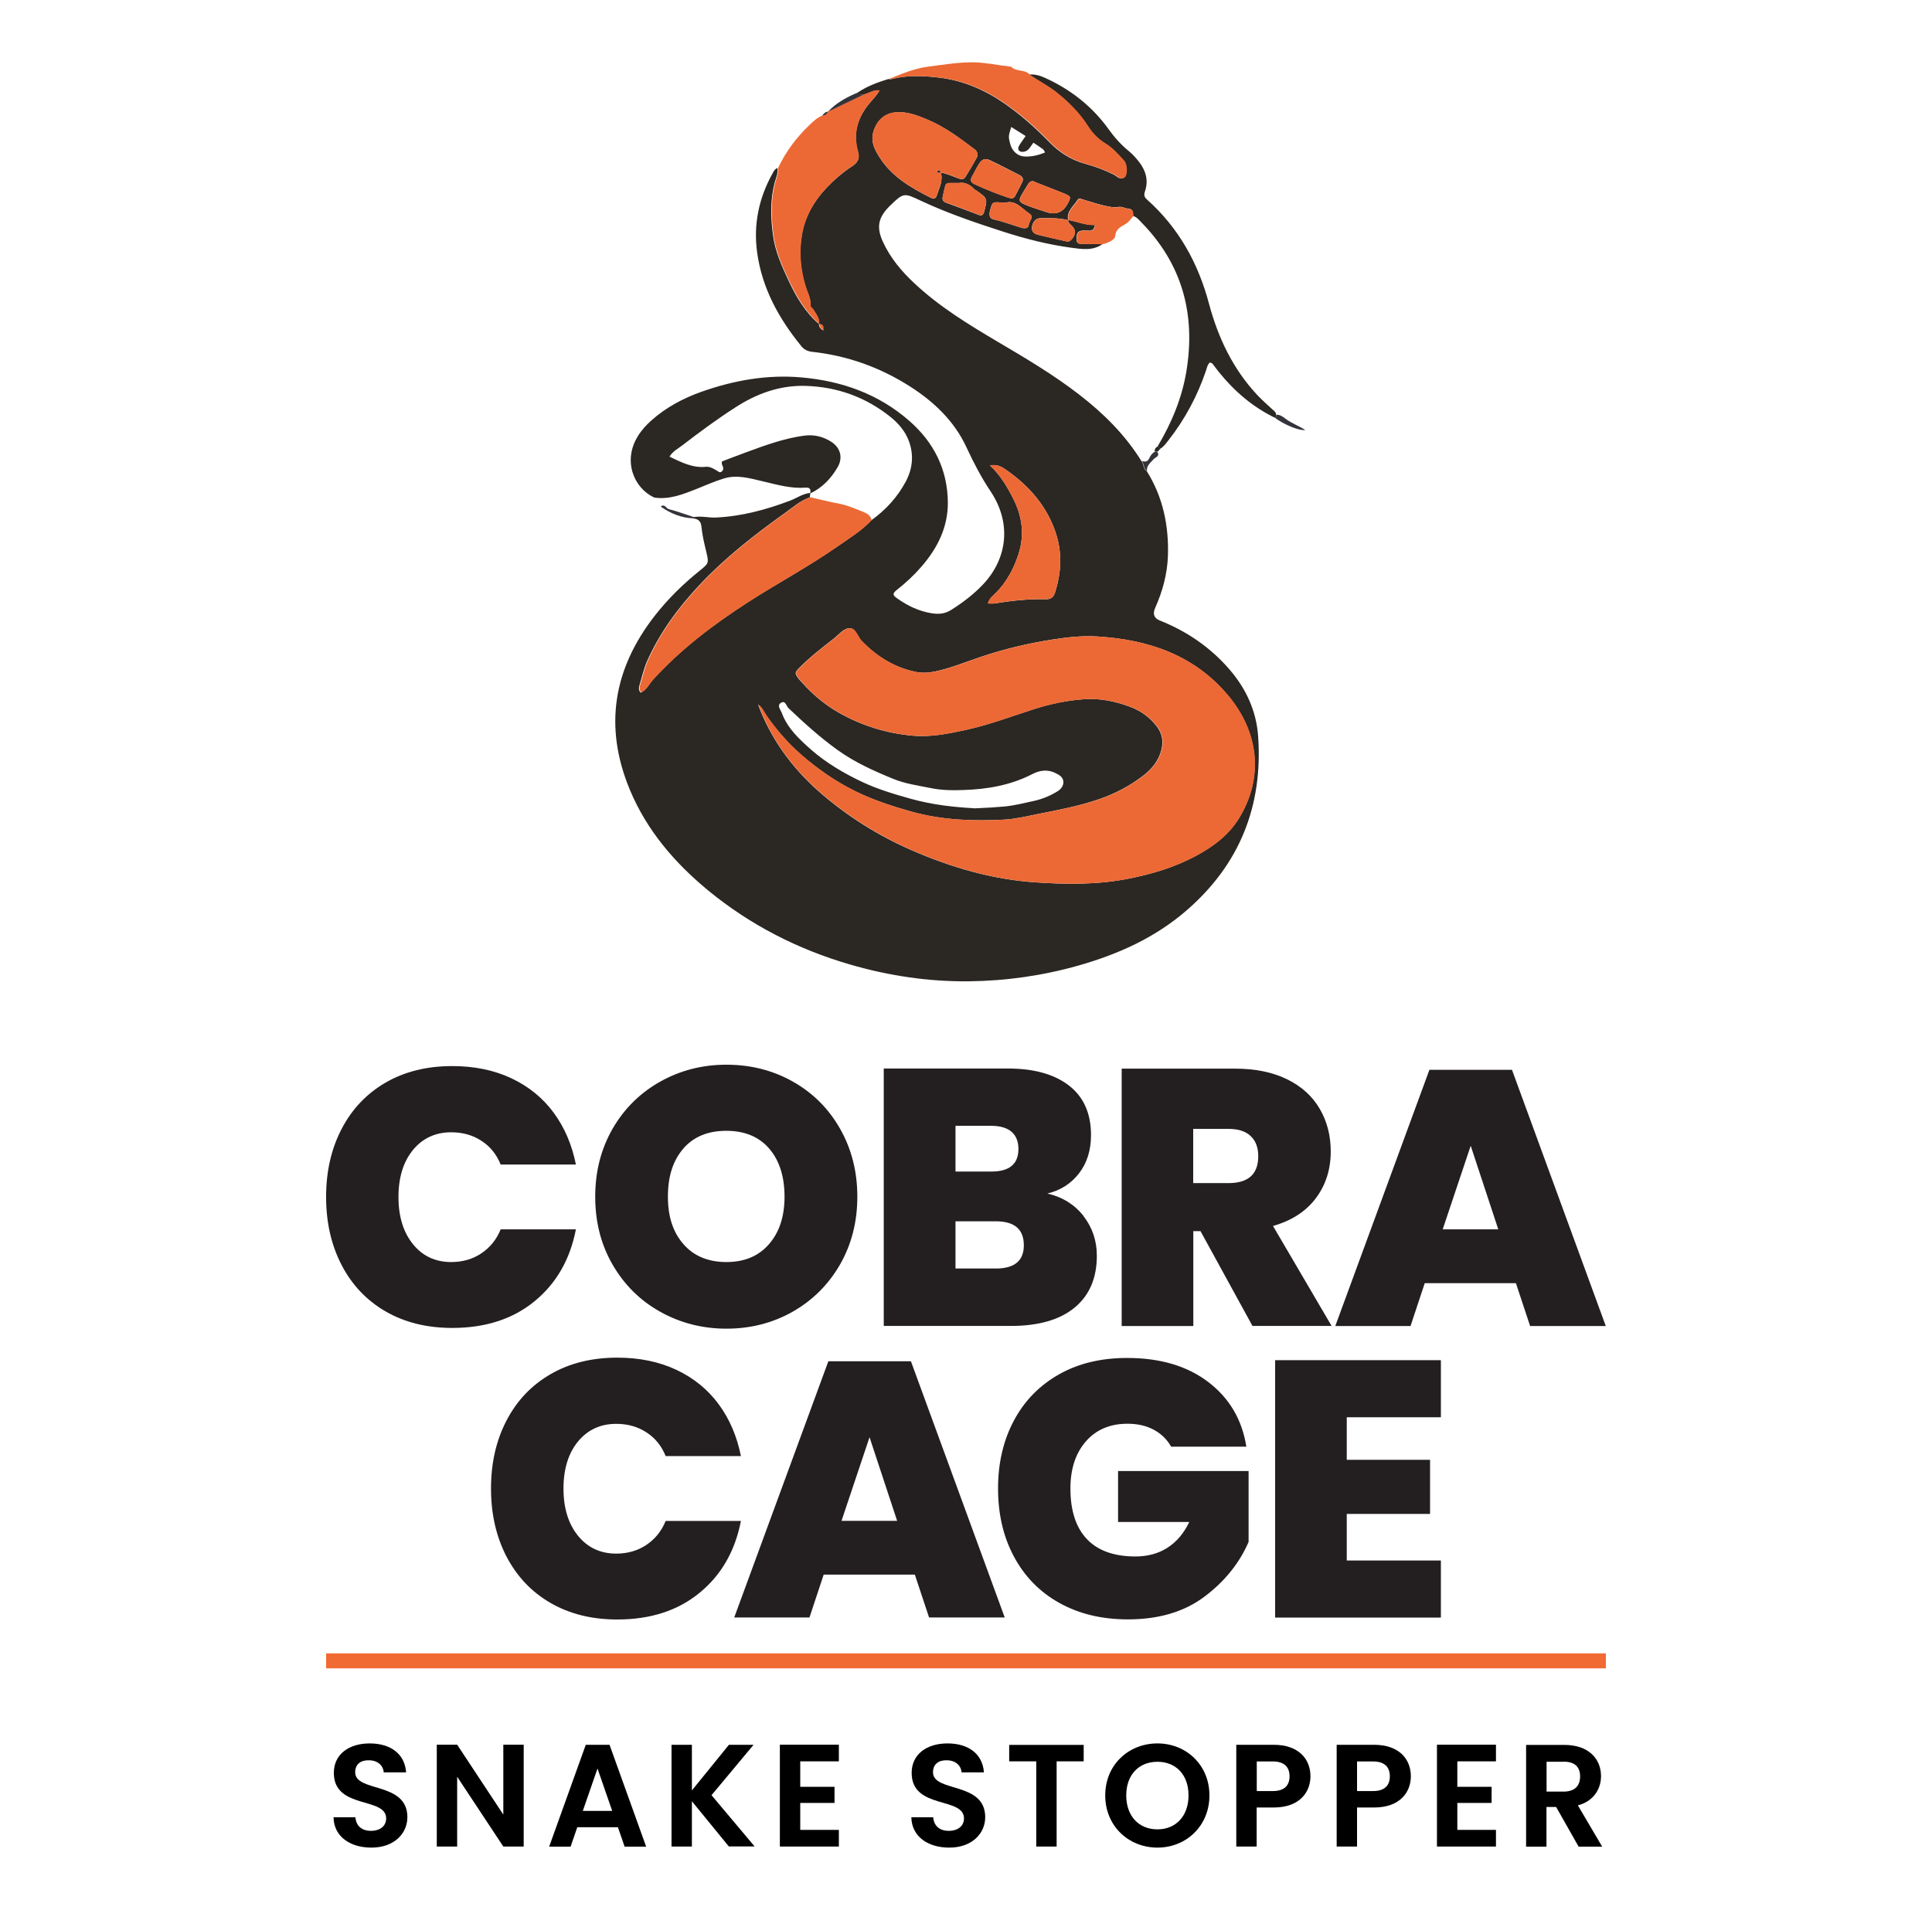
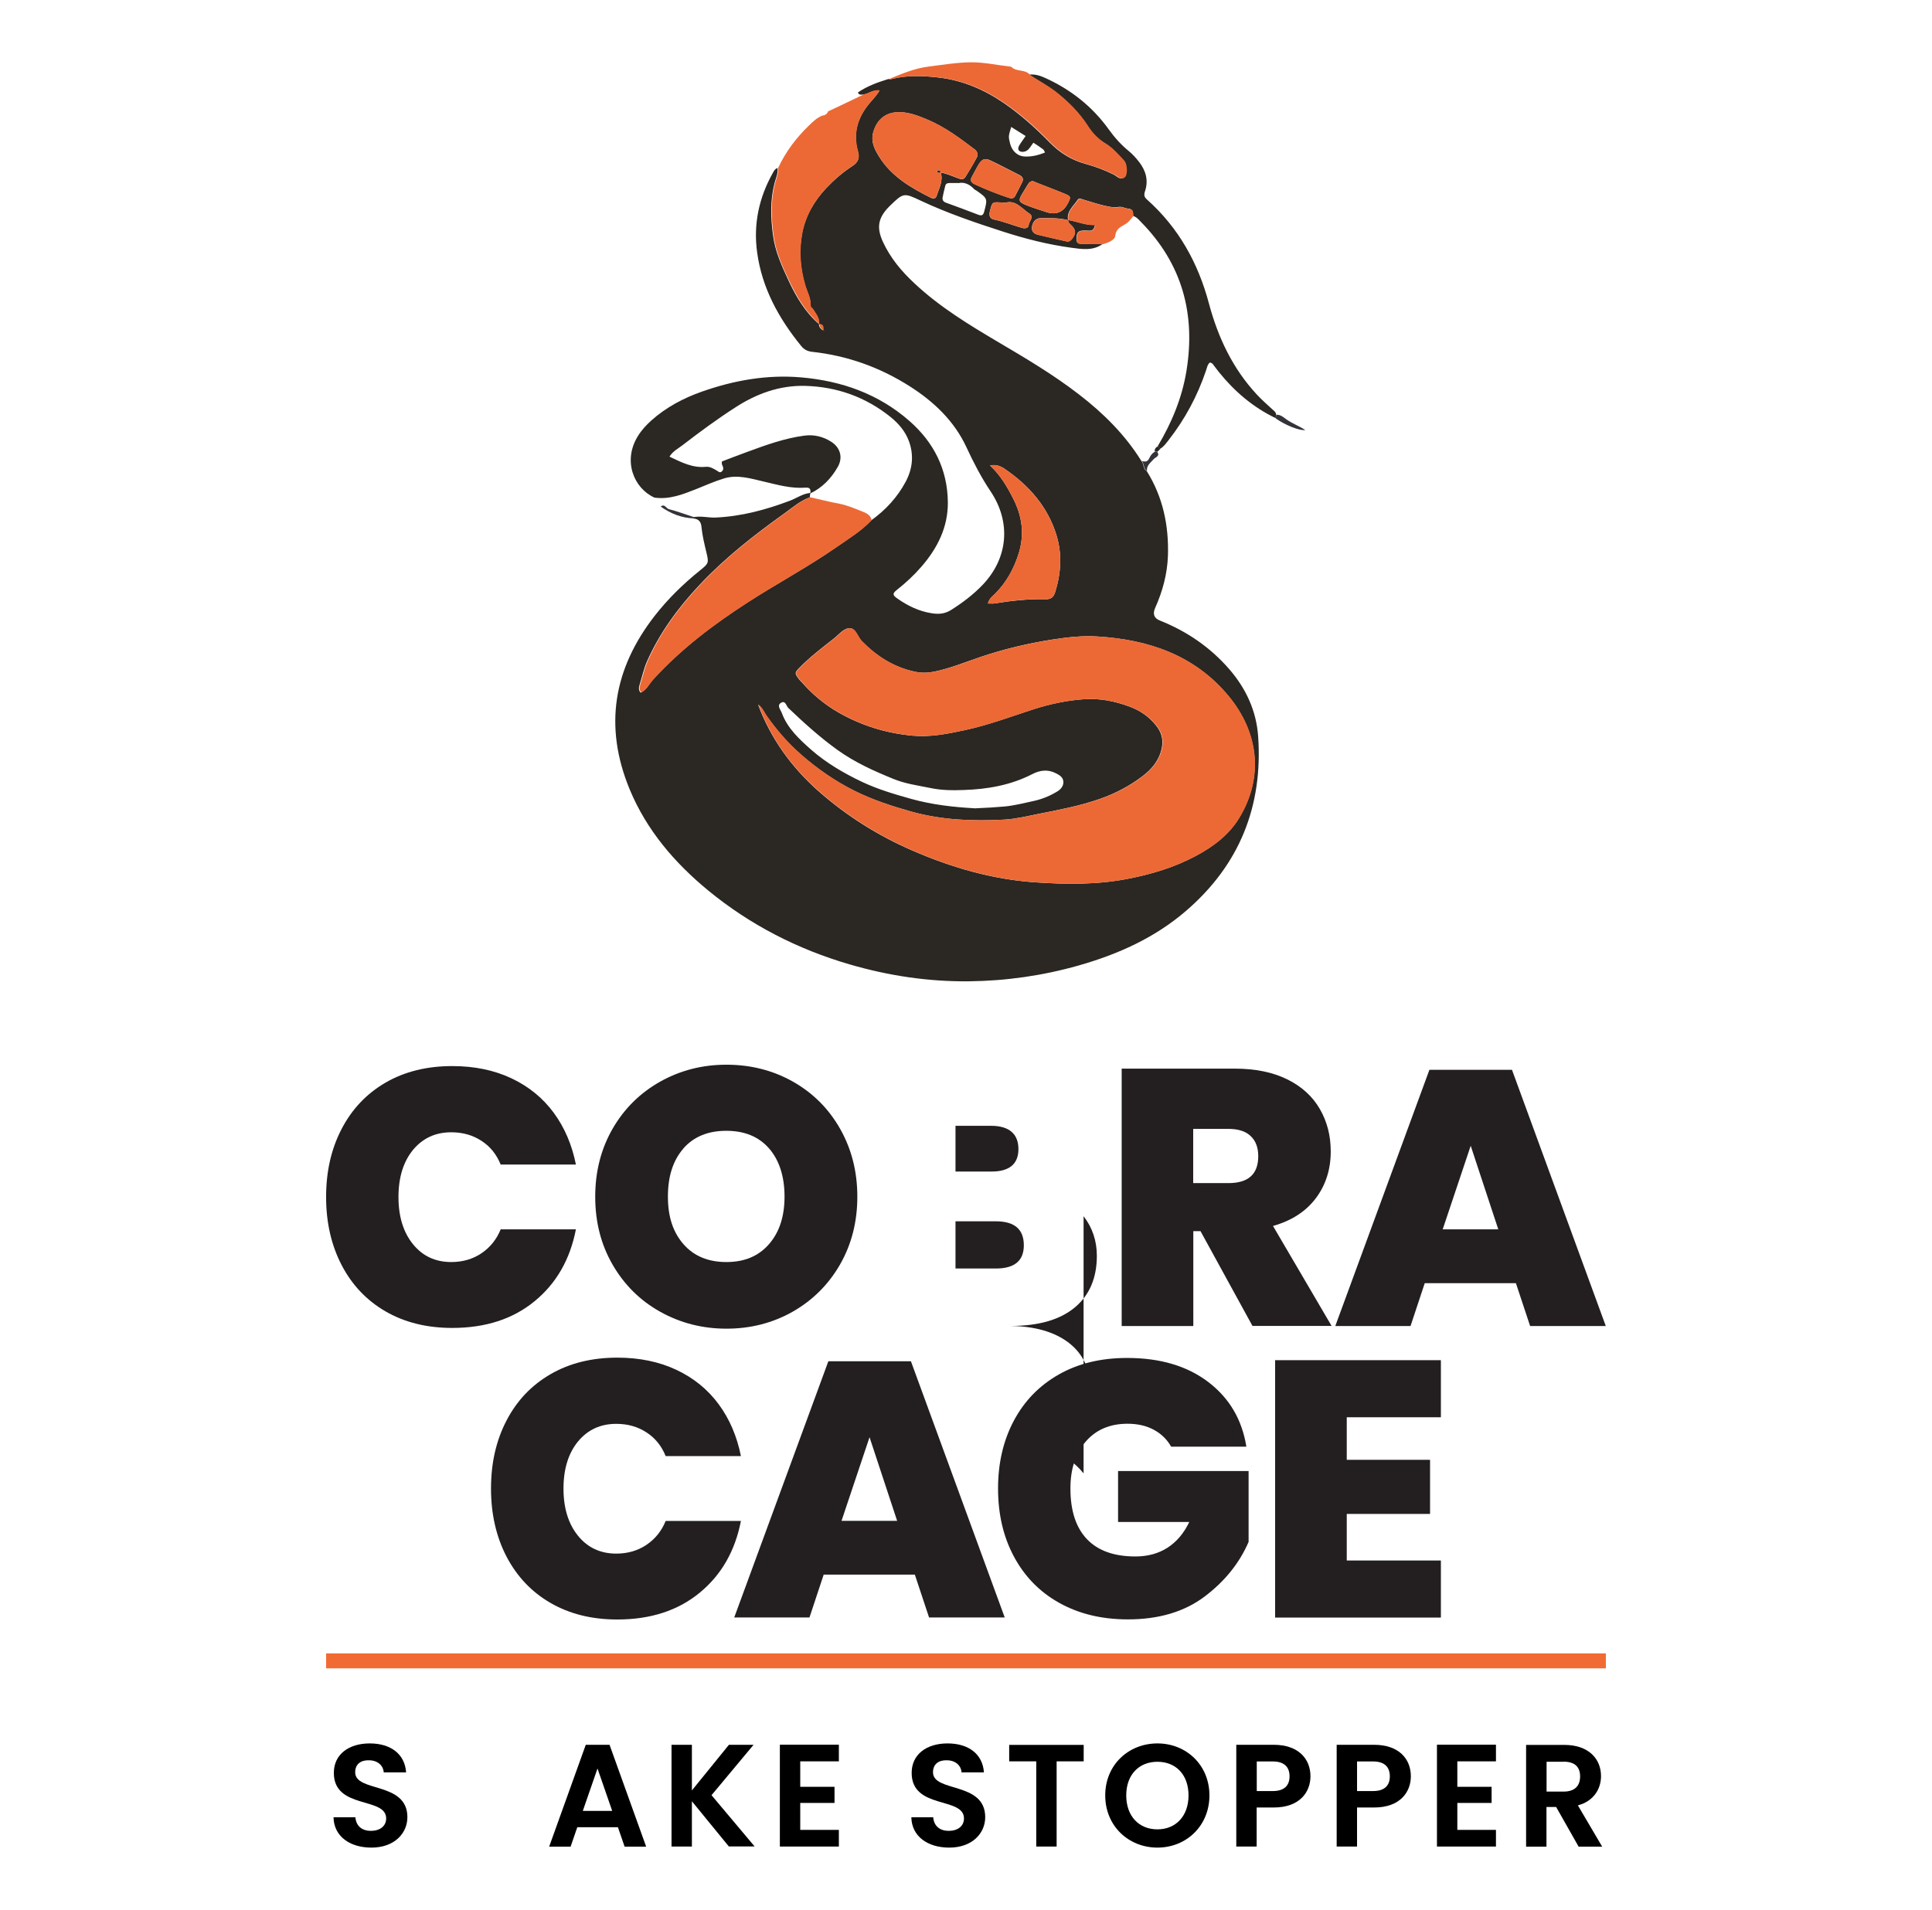
<svg xmlns="http://www.w3.org/2000/svg" id="Layer_1" viewBox="0 0 182.06 180">
  <defs>
    <style>.cls-1{fill:#ec6935;}.cls-1,.cls-2,.cls-3,.cls-4,.cls-5{stroke-width:0px;}.cls-2{fill:#000;}.cls-3{fill:#231f20;}.cls-4{fill:#2b2723;}.cls-5{fill:#34333a;}.cls-6{fill:#81bf41;stroke:#f26a33;stroke-miterlimit:10;stroke-width:1.41px;}</style>
  </defs>
  <path class="cls-4" d="M97.02,7.03c.52-.05,1,.1,1.46.31,2.43,1.1,4.46,2.7,6.02,4.88.54.75,1.15,1.43,1.86,2.01.37.3.69.66.98,1.03.64.83.9,1.74.56,2.76-.11.33-.1.54.19.79,2.98,2.66,4.82,5.98,5.84,9.82.85,3.18,2.24,6.12,4.51,8.56.44.47.92.9,1.4,1.34.17.16.39.28.42.55-.02.11-.03.22-.05.33-2.12-1.02-3.86-2.5-5.33-4.32-.21-.26-.41-.54-.62-.81-.04-.05-.12-.06-.24-.12-.23.18-.28.49-.37.76-.81,2.4-1.99,4.6-3.55,6.59-.23.29-.44.6-.78.79-.07-.08-.14-.16-.22-.25,1.31-2.2,2.28-4.52,2.7-7.06.89-5.41-.41-10.15-4.3-14.09-.21-.22-.41-.46-.72-.54-.03-.32.06-.66-.49-.7-.27-.02-.56-.21-.86-.16-.51.09-.98-.03-1.48-.15-.62-.14-1.22-.35-1.83-.53-.2-.06-.44-.19-.56,0-.38.6-1.07,1.07-.91,1.93-.85-.22-1.72-.19-2.59-.19-.46,0-.8.39-.82.93-.01.36.23.55.55.63.9.22,1.8.42,2.71.63.22.05.39-.06.52-.23.41-.52.38-.9-.15-1.37-.14-.12-.22-.24-.22-.42.85.14,1.65.51,2.54.47-.08.33-.18.56-.54.54-.24-.01-.48-.03-.71,0-.41.06-.5.29-.49.83,0,.4.24.41.53.41.64,0,1.28.01,1.92.02-.91.66-1.97.48-2.94.35-2.21-.3-4.37-.85-6.5-1.54-2.6-.84-5.18-1.72-7.66-2.88-1.63-.77-1.65-.78-2.94.47-.02.02-.05.05-.07.07-1.04,1.05-1.21,1.97-.59,3.32.71,1.54,1.77,2.8,3,3.94,2.34,2.19,5.06,3.85,7.8,5.47,2.63,1.55,5.25,3.1,7.67,4.97,2.3,1.77,4.34,3.79,5.89,6.28.25.28.14.75.51.96,1.52,2.44,2.08,5.12,1.99,7.97-.06,1.72-.5,3.34-1.2,4.91q-.39.87.45,1.2c2.53,1.01,4.73,2.51,6.52,4.57,1.58,1.82,2.56,3.93,2.73,6.33.46,6.58-1.75,12.11-6.77,16.44-2.95,2.55-6.42,4.11-10.15,5.17-3.38.96-6.83,1.45-10.33,1.49-3.81.04-7.56-.52-11.23-1.59-4.91-1.43-9.38-3.72-13.33-6.96-3.17-2.61-5.82-5.69-7.42-9.56-2.44-5.92-1.52-11.34,2.36-16.33,1.24-1.59,2.67-2.99,4.23-4.25.88-.71.89-.72.64-1.77-.19-.79-.38-1.58-.46-2.39-.04-.47-.28-.74-.77-.77,0-.04,0-.08,0-.12.71-.15,1.41.06,2.12.03,2.42-.11,4.72-.73,6.97-1.58.65-.24,1.23-.68,1.94-.74-.02.14-.03.28-.05.42-.91.32-1.61.95-2.38,1.5-2.84,2.03-5.58,4.17-7.98,6.72-2.03,2.16-3.77,4.51-4.98,7.24-.31.71-.47,1.47-.7,2.21-.07.22-.12.51.11.74.55-.3.77-.83,1.13-1.22,2.62-2.88,5.69-5.2,8.95-7.3,2.75-1.78,5.65-3.32,8.34-5.19,1.13-.79,2.32-1.51,3.28-2.52,1.37-.98,2.49-2.19,3.28-3.68.65-1.23.77-2.53.28-3.83-.34-.91-.97-1.64-1.71-2.24-2.35-1.89-5.06-2.86-8.06-2.94-2.41-.06-4.59.74-6.59,2.04-1.71,1.1-3.35,2.31-4.96,3.55-.41.32-.91.56-1.23,1.08,1.13.54,2.18,1.08,3.41.96.4-.04.72.16,1.04.35.14.08.27.24.45.11.19-.14.2-.34.11-.54-.06-.12-.12-.24-.06-.43.76-.29,1.54-.59,2.33-.88,1.77-.65,3.54-1.3,5.43-1.55.92-.12,1.76.09,2.52.57.87.55,1.14,1.5.62,2.39-.61,1.07-1.45,1.95-2.59,2.49.07-.35.01-.58-.42-.55-1.37.11-2.67-.27-3.99-.58-1.21-.28-2.45-.67-3.7-.29-.9.27-1.76.66-2.64,1.01-1.26.5-2.52,1-3.93.8-1.93-.87-3.02-3.46-1.55-5.81.34-.55.78-1.03,1.26-1.46,1.39-1.24,3.01-2.1,4.74-2.71,3.03-1.07,6.16-1.63,9.38-1.35,3.8.33,7.28,1.55,10.19,4.1,2.31,2.02,3.6,4.57,3.63,7.67.02,2.35-.98,4.33-2.49,6.07-.69.8-1.46,1.51-2.29,2.17-.46.36-.44.51.02.83.98.69,2.03,1.2,3.23,1.39.67.11,1.25.06,1.84-.31,1.09-.69,2.11-1.46,3.01-2.41,2.33-2.47,2.68-5.83.7-8.78-.89-1.33-1.6-2.71-2.27-4.15-1.14-2.46-3.06-4.29-5.34-5.74-2.81-1.79-5.88-2.89-9.2-3.25-.44-.05-.76-.21-1.03-.55-2.11-2.59-3.69-5.45-4.15-8.81-.37-2.67.17-5.19,1.5-7.54.1-.18.2-.36.42-.42.07.49-.15.93-.27,1.38-.43,1.63-.38,3.26-.16,4.92.2,1.57.85,2.98,1.5,4.37.7,1.49,1.55,2.92,2.83,4.03,0,.29.18.47.41.61.02.03.03.05.05.08.01.01.03.02.05.03-.04-.03-.07-.06-.11-.09-.04-.27.06-.63-.4-.61.07-.56-.3-.95-.55-1.38-.08-.13-.26-.2-.25-.39.04-.67-.3-1.24-.49-1.85-.49-1.64-.61-3.32-.29-4.97.31-1.62,1.13-3.03,2.27-4.24.75-.79,1.57-1.5,2.48-2.09.53-.34.67-.76.5-1.35-.5-1.75,0-3.27,1.14-4.61.3-.36.64-.69.89-1.14-.57-.09-.99.27-1.47.37-.2-.01-.45.11-.55-.2.88-.6,1.86-.95,2.86-1.26.1,0,.21.03.3,0,1.47-.38,2.98-.31,4.44-.14,2.27.26,4.34,1.15,6.23,2.46,1.54,1.07,2.92,2.31,4.22,3.64.96.99,2.09,1.69,3.43,2.05.91.25,1.79.58,2.63,1,.3.15.59.55.99.24.25-.19.24-1.07.02-1.44-.05-.09-.12-.16-.19-.24-.51-.54-1-1.11-1.65-1.5-.68-.41-1.21-.96-1.64-1.63-.79-1.23-1.81-2.26-2.96-3.18-.81-.64-1.72-1.11-2.57-1.68ZM88.63,16.26c.59.1,1.14.35,1.7.56.25.1.49.1.63-.12.39-.62.76-1.24,1.1-1.88.12-.24.05-.53-.2-.73-1.4-1.06-2.8-2.11-4.43-2.8-.93-.39-1.87-.77-2.92-.71-1.13.07-1.88.74-2.21,1.85-.27.92.12,1.66.56,2.36,1.15,1.84,2.96,2.9,4.84,3.84.24.12.47.13.57-.18.22-.72.63-1.4.38-2.2h-.01ZM71.43,66.39c1.19,3.21,3.14,5.9,5.67,8.15,2.65,2.34,5.62,4.21,8.87,5.62,3.7,1.61,7.54,2.72,11.55,3,2.93.2,5.88.24,8.8-.34,2.2-.43,4.31-1.06,6.29-2.11,1.66-.88,3.17-1.99,4.16-3.63,2.34-3.87,1.81-8.08-1.02-11.49-3.18-3.84-7.53-5.31-12.35-5.6-1.41-.09-2.82.07-4.24.29-2.3.36-4.53.89-6.73,1.63-1.46.49-2.89,1.09-4.42,1.4-.61.12-1.2.13-1.8,0-1.98-.42-3.6-1.45-5.01-2.89-.4-.41-.56-1.21-1.13-1.21-.57,0-1.02.6-1.49.97-1.12.88-2.25,1.74-3.25,2.76-.45.46-.45.51-.08,1.02.1.14.23.25.34.38.97,1.1,2.08,2.03,3.35,2.77,2.2,1.27,4.55,2,7.06,2.23,1.66.15,3.28-.17,4.9-.52,2.24-.48,4.38-1.29,6.55-1.99,1.54-.49,3.12-.82,4.72-.93,1.44-.1,2.87.18,4.25.69,1.02.37,1.87.96,2.53,1.8.49.61.71,1.31.52,2.16-.25,1.15-.94,1.95-1.81,2.61-1.21.92-2.54,1.62-3.99,2.13-1.91.67-3.88,1.04-5.85,1.43-1.05.21-2.11.47-3.18.53-2.95.16-5.88.05-8.75-.75-1.85-.52-3.68-1.12-5.39-1.97-1.82-.91-3.49-2.07-5.02-3.41-1.22-1.07-2.29-2.29-3.23-3.63-.26-.37-.42-.85-.85-1.1ZM91.8,76.19c1.17-.05,2.03-.1,2.91-.18.95-.1,1.84-.33,2.76-.53.79-.18,1.53-.49,2.22-.92.32-.21.56-.54.51-.94-.05-.39-.37-.57-.7-.74-.76-.39-1.51-.29-2.22.08-2.04,1.05-4.24,1.43-6.49,1.5-1.04.04-2.08.03-3.12-.19-1.18-.24-2.38-.4-3.49-.86-1.84-.75-3.64-1.56-5.28-2.74-1.65-1.19-3.14-2.54-4.61-3.94-.2-.19-.27-.76-.71-.48-.39.25-.02.65.08.91.53,1.48,1.69,2.54,2.8,3.52,1.41,1.23,3.06,2.2,4.77,3.01,1.48.7,3.04,1.16,4.61,1.6,2.07.58,4.15.79,5.98.89ZM93.09,56.88c.27,0,.44.02.6,0,1.6-.26,3.2-.44,4.82-.4.55.02.78-.21.93-.69.55-1.78.66-3.59.11-5.37-.82-2.65-2.56-4.64-4.82-6.19-.37-.26-.82-.49-1.44-.36,1,.93,1.62,2.01,2.19,3.13.85,1.66,1.07,3.37.52,5.15-.45,1.44-1.15,2.73-2.23,3.81-.23.23-.53.42-.68.92ZM95.25,18.7c.21,0,.32-.07.39-.19.23-.45.47-.89.69-1.35.15-.3.02-.52-.26-.66-.93-.47-1.85-.96-2.79-1.4-.45-.21-.74-.1-1.02.34-.25.4-.45.82-.68,1.23-.19.35-.05.55.28.7,1.03.48,2.09.9,3.17,1.26.09.03.19.05.23.06ZM97.35,17.07c-.22,0-.35.1-.44.24-.2.31-.38.63-.58.95-.37.61-.35.77.32,1.05.61.26,1.26.44,1.89.66q1.43.5,2.11-.85c.28-.56.27-.62-.35-.87-.86-.36-1.74-.68-2.61-1.03-.12-.05-.25-.11-.35-.15ZM90.31,17.25c-.37,0-.6,0-.84,0-.17,0-.34.05-.39.25-.09.36-.18.71-.25,1.08-.05.25.04.43.33.53,1.01.36,2.01.74,3,1.12.31.12.48.1.58-.27.33-1.25.34-1.25-.76-2.02-.05-.04-.13-.05-.17-.1-.44-.49-.97-.7-1.5-.58ZM94.78,19.1c-.27-.01-.47-.02-.68-.03-.58-.03-.61.04-.8.75-.11.43-.08.78.37.87.89.19,1.73.52,2.6.78.29.09.64.05.66-.24.03-.37.56-.79.07-1.1-.71-.46-1.27-1.29-2.23-1.03ZM95.29,11.97c-.27.88-.27.9-.1,1.58.17.66.68,1.16,1.33,1.2.67.04,1.31-.11,1.96-.38-.08-.14-.11-.24-.19-.3-.29-.22-.6-.42-.91-.62-.29.36-.44.81-.95.86-.39.04-.59-.21-.41-.55.17-.31.4-.59.63-.94-.46-.29-.88-.55-1.37-.86Z" />
  <path class="cls-1" d="M77.22,30.54c-1.27-1.11-2.12-2.53-2.83-4.03-.66-1.39-1.3-2.8-1.5-4.37-.22-1.66-.27-3.29.16-4.92.12-.45.34-.89.27-1.38.72-1.54,1.72-2.87,2.94-4.04.37-.35.73-.71,1.22-.9.26-.03.45-.14.55-.39h-.02c1.14-.53,2.28-1.08,3.42-1.63.48-.09.9-.46,1.47-.37-.25.46-.58.79-.89,1.14-1.15,1.34-1.64,2.86-1.14,4.61.17.6.03,1.01-.5,1.35-.91.59-1.73,1.3-2.48,2.09-1.14,1.21-1.96,2.62-2.27,4.24-.32,1.66-.2,3.33.29,4.97.18.61.52,1.18.49,1.85-.01.2.17.26.25.39.25.42.62.82.55,1.38h0Z" />
  <path class="cls-1" d="M97.02,7.03c.85.58,1.76,1.04,2.57,1.68,1.15.92,2.17,1.94,2.96,3.18.43.67.96,1.22,1.64,1.63.65.39,1.14.96,1.65,1.5.07.07.14.15.19.24.22.37.22,1.25-.02,1.44-.4.31-.7-.1-.99-.24-.85-.42-1.73-.75-2.63-1-1.33-.36-2.46-1.06-3.43-2.05-1.3-1.34-2.69-2.58-4.22-3.64-1.89-1.31-3.96-2.2-6.23-2.46-1.47-.17-2.97-.24-4.44.14-.09.02-.2,0-.3,0,1.2-.49,2.38-1,3.7-1.17,1.34-.17,2.66-.39,4.01-.41,1.29-.01,2.54.28,3.81.42.47.51,1.29.21,1.75.74Z" />
-   <path class="cls-5" d="M81.44,8.89c-1.14.55-2.28,1.09-3.42,1.64.8-.86,1.8-1.39,2.87-1.83.1.31.35.18.55.2Z" />
  <path class="cls-5" d="M120.22,39.42c.02-.11.03-.22.05-.33.37-.02.64.2.9.4.57.42,1.24.65,1.83,1.04-.54.08-1.86-.44-2.79-1.1Z" />
  <path class="cls-5" d="M62.26,47.75c.37-.31.51.17.77.24.8.2,1.57.5,2.36.75,0,.04.01.08,0,.12-1.17-.04-2.19-.45-3.14-1.12Z" />
  <path class="cls-5" d="M108.1,44.41c-.37-.22-.26-.69-.51-.96.31.09.56.09.72-.28.1-.22.26-.46.5-.58.08,0,.16,0,.24,0,.29.41-.17.5-.33.68-.29.35-.71.6-.63,1.15Z" />
-   <path class="cls-5" d="M78.03,10.52c-.1.25-.3.36-.55.39.13-.2.29-.37.55-.39Z" />
  <path class="cls-4" d="M109.06,42.58c-.08,0-.16,0-.24,0-.04-.26.09-.41.3-.52.07.08.14.16.22.25-.09.09-.18.18-.27.27Z" />
  <path class="cls-1" d="M71.43,66.39c.42.25.58.72.85,1.1.94,1.33,2,2.56,3.23,3.63,1.53,1.34,3.2,2.5,5.02,3.41,1.72.86,3.54,1.46,5.39,1.97,2.88.8,5.81.91,8.75.75,1.07-.06,2.13-.32,3.18-.53,1.97-.39,3.94-.76,5.85-1.43,1.45-.51,2.78-1.21,3.99-2.13.87-.66,1.56-1.46,1.81-2.61.19-.85-.03-1.55-.52-2.16-.66-.83-1.51-1.42-2.53-1.8-1.38-.5-2.81-.79-4.25-.69-1.6.11-3.17.44-4.72.93-2.17.7-4.31,1.51-6.55,1.99-1.62.35-3.24.67-4.9.52-2.51-.23-4.87-.96-7.06-2.23-1.28-.74-2.39-1.66-3.35-2.77-.11-.13-.24-.24-.34-.38-.37-.51-.37-.56.08-1.02,1-1.02,2.13-1.88,3.25-2.76.47-.37.93-.98,1.49-.97.57,0,.74.8,1.13,1.21,1.41,1.44,3.02,2.47,5.01,2.89.6.13,1.19.11,1.8,0,1.52-.3,2.95-.91,4.42-1.4,2.2-.74,4.43-1.27,6.73-1.63,1.42-.22,2.82-.38,4.24-.29,4.82.29,9.16,1.76,12.35,5.6,2.83,3.41,3.35,7.62,1.02,11.49-.99,1.64-2.5,2.75-4.16,3.63-1.98,1.05-4.09,1.67-6.29,2.11-2.92.58-5.88.54-8.8.34-4.01-.28-7.85-1.39-11.55-3-3.25-1.42-6.22-3.28-8.87-5.62-2.53-2.24-4.49-4.93-5.67-8.15Z" />
  <path class="cls-1" d="M76.37,46.87c.91.21,1.82.44,2.74.61.77.15,1.48.47,2.2.75.38.15.75.35.83.81-.96,1.01-2.14,1.73-3.28,2.52-2.69,1.87-5.59,3.42-8.34,5.19-3.25,2.1-6.33,4.42-8.95,7.3-.36.39-.57.92-1.13,1.22-.23-.23-.18-.52-.11-.74.23-.74.39-1.49.7-2.21,1.2-2.73,2.94-5.07,4.98-7.24,2.4-2.55,5.14-4.69,7.98-6.72.76-.55,1.47-1.18,2.38-1.5Z" />
  <path class="cls-1" d="M88.65,16.24c.24.8-.17,1.48-.38,2.2-.1.32-.32.3-.57.18-1.88-.94-3.69-2-4.84-3.84-.43-.69-.83-1.43-.56-2.36.33-1.12,1.08-1.79,2.21-1.85,1.05-.06,1.99.32,2.92.71,1.63.69,3.03,1.74,4.43,2.8.26.2.33.48.2.73-.33.65-.71,1.27-1.1,1.88-.14.23-.38.22-.63.12-.55-.22-1.1-.46-1.7-.56-.03-.15-.12-.21-.27-.19-.03,0-.08.11-.06.12.09.13.22.07.34.05Z" />
  <path class="cls-1" d="M93.09,56.88c.14-.5.44-.69.68-.92,1.07-1.08,1.78-2.37,2.23-3.81.55-1.79.33-3.49-.52-5.15-.57-1.12-1.19-2.19-2.19-3.13.62-.14,1.07.1,1.44.36,2.25,1.55,4,3.54,4.82,6.19.55,1.78.44,3.59-.11,5.37-.15.48-.38.7-.93.69-1.62-.05-3.22.13-4.82.4-.16.03-.33,0-.6,0Z" />
  <path class="cls-1" d="M106.8,20.37c-.22.24-.41.54-.68.71-.46.3-.95.43-1.03,1.17-.04.37-.68.64-1.17.77-.64,0-1.28-.02-1.92-.02-.29,0-.52,0-.53-.41-.01-.54.08-.77.49-.83.23-.03.47-.02.71,0,.36.02.46-.21.54-.54-.89.05-1.69-.33-2.54-.47h.01c-.16-.85.53-1.31.91-1.91.11-.18.36-.05.56,0,.61.19,1.21.39,1.83.53.5.11.97.23,1.48.15.31-.05.59.14.86.16.54.04.45.38.49.7Z" />
  <path class="cls-1" d="M95.25,18.7s-.14-.03-.23-.06c-1.08-.36-2.13-.78-3.17-1.26-.33-.15-.47-.35-.28-.7.23-.41.43-.84.68-1.23.28-.45.58-.56,1.02-.34.94.45,1.86.93,2.79,1.4.28.14.41.36.26.66-.22.45-.45.9-.69,1.35-.07.12-.18.2-.39.19Z" />
  <path class="cls-1" d="M97.35,17.07c.1.04.22.1.35.15.87.34,1.75.67,2.61,1.03.62.26.63.32.35.87q-.68,1.35-2.11.85c-.63-.22-1.28-.4-1.89-.66-.66-.28-.69-.45-.32-1.05.19-.32.38-.63.58-.95.09-.15.22-.25.44-.24Z" />
-   <path class="cls-1" d="M90.31,17.25c.52-.12,1.06.09,1.5.58.04.05.12.06.17.1,1.1.78,1.09.77.76,2.02-.1.38-.26.39-.58.27-1-.39-1.99-.77-3-1.12-.29-.1-.37-.28-.33-.53.06-.36.16-.72.25-1.08.05-.2.22-.24.39-.25.24,0,.47,0,.84,0Z" />
  <path class="cls-1" d="M100.66,20.74c0,.18.08.29.22.42.53.46.56.85.15,1.37-.13.17-.3.28-.52.23-.9-.2-1.81-.4-2.71-.63-.31-.08-.56-.27-.55-.63.02-.54.36-.93.82-.93.87,0,1.74-.03,2.59.19h-.01Z" />
  <path class="cls-1" d="M94.78,19.1c.96-.26,1.53.57,2.23,1.03.48.31-.04.73-.07,1.1-.03.3-.37.33-.66.24-.86-.26-1.71-.59-2.6-.78-.45-.1-.48-.45-.37-.87.19-.72.22-.78.8-.75.2,0,.41.02.68.03Z" />
  <path class="cls-1" d="M77.63,31.15c-.23-.14-.4-.32-.41-.61h0c.46,0,.37.35.4.62h.01Z" />
  <path class="cls-1" d="M77.62,31.16s.07.06.11.09c-.02,0-.04-.01-.05-.03-.02-.02-.03-.05-.05-.08,0,0-.01.01-.01.01Z" />
  <path class="cls-4" d="M88.65,16.24c-.12.02-.25.08-.34-.05-.01-.02.03-.12.06-.12.14-.03.24.04.27.19h.01Z" />
  <line class="cls-6" x1="30.73" y1="156.54" x2="151.33" y2="156.54" />
  <path class="cls-2" d="M34.99,174.14c-1.99,0-3.53-1.04-3.56-2.86h2.06c.06.77.56,1.28,1.46,1.28s1.44-.48,1.44-1.17c0-2.07-4.94-.82-4.93-4.3,0-1.73,1.4-2.77,3.38-2.77s3.31,1,3.43,2.73h-2.11c-.04-.63-.55-1.13-1.37-1.14-.76-.03-1.32.34-1.32,1.13,0,1.92,4.92.85,4.92,4.23,0,1.51-1.21,2.87-3.39,2.87Z" />
-   <path class="cls-2" d="M49.35,164.44v9.6h-1.92l-4.35-6.58v6.58h-1.92v-9.6h1.92l4.35,6.59v-6.59h1.92Z" />
  <path class="cls-2" d="M58.22,172.22h-3.82l-.63,1.83h-2.02l3.45-9.6h2.24l3.45,9.6h-2.03l-.63-1.83ZM56.31,166.67l-1.39,4.01h2.77l-1.39-4.01Z" />
  <path class="cls-2" d="M65.2,169.77v4.27h-1.92v-9.59h1.92v4.3l3.49-4.3h2.32l-3.96,4.75,4.06,4.83h-2.43l-3.49-4.27Z" />
  <path class="cls-2" d="M79.05,166.01h-3.64v2.4h3.23v1.52h-3.23v2.54h3.64v1.57h-5.56v-9.6h5.56v1.57Z" />
  <path class="cls-2" d="M89.44,174.14c-1.99,0-3.53-1.04-3.56-2.86h2.06c.06.77.56,1.28,1.46,1.28s1.44-.48,1.44-1.17c0-2.07-4.94-.82-4.93-4.3,0-1.73,1.4-2.77,3.38-2.77s3.31,1,3.43,2.73h-2.11c-.04-.63-.55-1.13-1.37-1.14-.76-.03-1.32.34-1.32,1.13,0,1.92,4.92.85,4.92,4.23,0,1.51-1.21,2.87-3.39,2.87Z" />
  <path class="cls-2" d="M95.09,164.46h7.03v1.55h-2.55v8.03h-1.92v-8.03h-2.55v-1.55Z" />
  <path class="cls-2" d="M109.07,174.14c-2.71,0-4.92-2.03-4.92-4.92s2.21-4.9,4.92-4.9,4.9,2.03,4.9,4.9-2.18,4.92-4.9,4.92ZM109.07,172.42c1.73,0,2.93-1.25,2.93-3.2s-1.19-3.17-2.93-3.17-2.94,1.22-2.94,3.17,1.19,3.2,2.94,3.2Z" />
  <path class="cls-2" d="M120.03,170.36h-1.61v3.68h-1.92v-9.59h3.53c2.31,0,3.46,1.31,3.46,2.97,0,1.46-.99,2.94-3.46,2.94ZM119.95,168.81c1.09,0,1.57-.54,1.57-1.39s-.48-1.4-1.57-1.4h-1.52v2.79h1.52Z" />
  <path class="cls-2" d="M129.49,170.36h-1.61v3.68h-1.92v-9.59h3.53c2.31,0,3.46,1.31,3.46,2.97,0,1.46-.99,2.94-3.46,2.94ZM129.4,168.81c1.09,0,1.57-.54,1.57-1.39s-.48-1.4-1.57-1.4h-1.52v2.79h1.52Z" />
  <path class="cls-2" d="M140.97,166.01h-3.64v2.4h3.23v1.52h-3.23v2.54h3.64v1.57h-5.56v-9.6h5.56v1.57Z" />
  <path class="cls-2" d="M147.41,164.46c2.31,0,3.46,1.33,3.46,2.94,0,1.17-.65,2.35-2.18,2.76l2.29,3.89h-2.22l-2.12-3.74h-.91v3.74h-1.92v-9.59h3.6ZM147.35,166.05h-1.61v2.81h1.61c1.07,0,1.55-.56,1.55-1.43s-.48-1.39-1.55-1.39Z" />
  <path class="cls-3" d="M48.19,101.63c1.63.77,2.96,1.85,3.99,3.25,1.03,1.4,1.72,3.03,2.09,4.88h-7.09c-.39-.96-.99-1.71-1.82-2.24-.82-.54-1.77-.8-2.84-.8-1.48,0-2.68.55-3.6,1.66-.91,1.11-1.37,2.59-1.37,4.44s.46,3.33,1.37,4.45c.91,1.12,2.11,1.68,3.6,1.68,1.07,0,2.02-.27,2.84-.82.82-.55,1.43-1.3,1.82-2.26h7.09c-.55,2.83-1.84,5.09-3.89,6.77-2.04,1.68-4.63,2.52-7.76,2.52-2.4,0-4.49-.52-6.29-1.56-1.79-1.04-3.17-2.5-4.14-4.37-.97-1.87-1.46-4.01-1.46-6.41s.48-4.53,1.46-6.41c.97-1.87,2.35-3.33,4.14-4.37,1.79-1.04,3.89-1.56,6.29-1.56,2.08,0,3.93.38,5.57,1.15Z" />
  <path class="cls-3" d="M74.71,101.94c1.88,1.06,3.37,2.54,4.45,4.44,1.08,1.9,1.63,4.03,1.63,6.41s-.55,4.51-1.64,6.41c-1.1,1.9-2.59,3.37-4.47,4.44-1.88,1.06-3.96,1.59-6.22,1.59s-4.34-.53-6.24-1.59c-1.9-1.06-3.39-2.54-4.49-4.44-1.1-1.9-1.64-4.03-1.64-6.41s.55-4.51,1.64-6.41c1.1-1.9,2.59-3.37,4.49-4.44,1.9-1.06,3.97-1.59,6.24-1.59s4.37.53,6.25,1.59ZM64.41,108.24c-.98,1.11-1.47,2.62-1.47,4.54s.49,3.37,1.47,4.49c.98,1.12,2.33,1.68,4.04,1.68s3.03-.56,4.01-1.68c.98-1.12,1.47-2.61,1.47-4.49s-.49-3.43-1.46-4.54c-.97-1.11-2.31-1.66-4.03-1.66s-3.06.55-4.04,1.66Z" />
-   <path class="cls-3" d="M102.11,114.63c.83,1.07,1.25,2.32,1.25,3.73,0,2.1-.7,3.73-2.09,4.88-1.39,1.15-3.39,1.73-6,1.73h-11.99v-24.26h11.72c2.44,0,4.36.54,5.74,1.61,1.38,1.07,2.07,2.63,2.07,4.66,0,1.44-.38,2.64-1.13,3.61-.75.97-1.75,1.61-2.98,1.9,1.44.34,2.57,1.05,3.41,2.12ZM90.04,110.42h3.39c1.69,0,2.54-.71,2.54-2.12s-.86-2.19-2.57-2.19h-3.36v4.32ZM96.48,117.37c0-1.51-.88-2.26-2.64-2.26h-3.8v4.45h3.8c1.76,0,2.64-.73,2.64-2.19Z" />
+   <path class="cls-3" d="M102.11,114.63c.83,1.07,1.25,2.32,1.25,3.73,0,2.1-.7,3.73-2.09,4.88-1.39,1.15-3.39,1.73-6,1.73h-11.99h11.72c2.44,0,4.36.54,5.74,1.61,1.38,1.07,2.07,2.63,2.07,4.66,0,1.44-.38,2.64-1.13,3.61-.75.97-1.75,1.61-2.98,1.9,1.44.34,2.57,1.05,3.41,2.12ZM90.04,110.42h3.39c1.69,0,2.54-.71,2.54-2.12s-.86-2.19-2.57-2.19h-3.36v4.32ZM96.48,117.37c0-1.51-.88-2.26-2.64-2.26h-3.8v4.45h3.8c1.76,0,2.64-.73,2.64-2.19Z" />
  <path class="cls-3" d="M118.03,124.98l-4.9-8.94h-.68v8.94h-6.75v-24.26h10.65c1.94,0,3.59.34,4.95,1.01,1.36.67,2.38,1.6,3.07,2.79.69,1.19,1.03,2.52,1.03,4.01,0,1.69-.47,3.16-1.4,4.4-.94,1.25-2.28,2.12-4.04,2.62l5.52,9.42h-7.43ZM112.44,111.51h3.32c1.87,0,2.81-.84,2.81-2.54,0-.8-.23-1.43-.7-1.88-.47-.46-1.17-.69-2.11-.69h-3.32v5.1Z" />
  <path class="cls-3" d="M142.86,120.94h-8.6l-1.34,4.04h-7.09l8.87-24.15h7.78l8.84,24.15h-7.13l-1.34-4.04ZM141.19,115.87l-2.6-7.88-2.64,7.88h5.24Z" />
  <path class="cls-3" d="M63.74,129.11c1.63.77,2.96,1.85,3.99,3.25s1.72,3.03,2.09,4.88h-7.09c-.39-.96-.99-1.71-1.82-2.24-.82-.54-1.77-.8-2.84-.8-1.48,0-2.68.55-3.6,1.66-.91,1.11-1.37,2.59-1.37,4.44s.46,3.33,1.37,4.45c.91,1.12,2.11,1.68,3.6,1.68,1.07,0,2.02-.27,2.84-.82.82-.55,1.43-1.3,1.82-2.26h7.09c-.55,2.83-1.84,5.09-3.89,6.77-2.04,1.68-4.63,2.52-7.76,2.52-2.4,0-4.49-.52-6.29-1.56s-3.17-2.5-4.15-4.37c-.97-1.87-1.46-4.01-1.46-6.41s.48-4.53,1.46-6.41c.97-1.87,2.35-3.33,4.15-4.37,1.79-1.04,3.89-1.56,6.29-1.56,2.08,0,3.93.38,5.57,1.15Z" />
  <path class="cls-3" d="M86.22,148.41h-8.6l-1.34,4.04h-7.09l8.87-24.15h7.78l8.84,24.15h-7.13l-1.34-4.04ZM84.54,143.34l-2.6-7.88-2.64,7.88h5.24Z" />
  <path class="cls-3" d="M113.85,130.25c1.99,1.51,3.19,3.54,3.6,6.1h-7.09c-.37-.66-.9-1.19-1.61-1.58-.71-.39-1.54-.58-2.5-.58-1.64,0-2.95.55-3.92,1.66-.97,1.11-1.46,2.59-1.46,4.44,0,2.1.52,3.69,1.56,4.78,1.04,1.09,2.56,1.63,4.57,1.63,1.14,0,2.15-.27,3.01-.82s1.55-1.36,2.06-2.43h-6.71v-4.8h12.3v6.68c-.87,2.01-2.26,3.73-4.16,5.16-1.91,1.43-4.31,2.14-7.21,2.14-2.47,0-4.62-.52-6.48-1.56s-3.27-2.5-4.27-4.37-1.49-4.01-1.49-6.41.5-4.53,1.49-6.39c.99-1.86,2.4-3.31,4.23-4.35,1.83-1.04,3.97-1.56,6.44-1.56,3.11,0,5.65.75,7.64,2.26Z" />
  <path class="cls-3" d="M126.91,133.58v4.01h7.85v5.1h-7.85v4.39h8.87v5.38h-15.62v-24.26h15.62v5.38h-8.87Z" />
</svg>